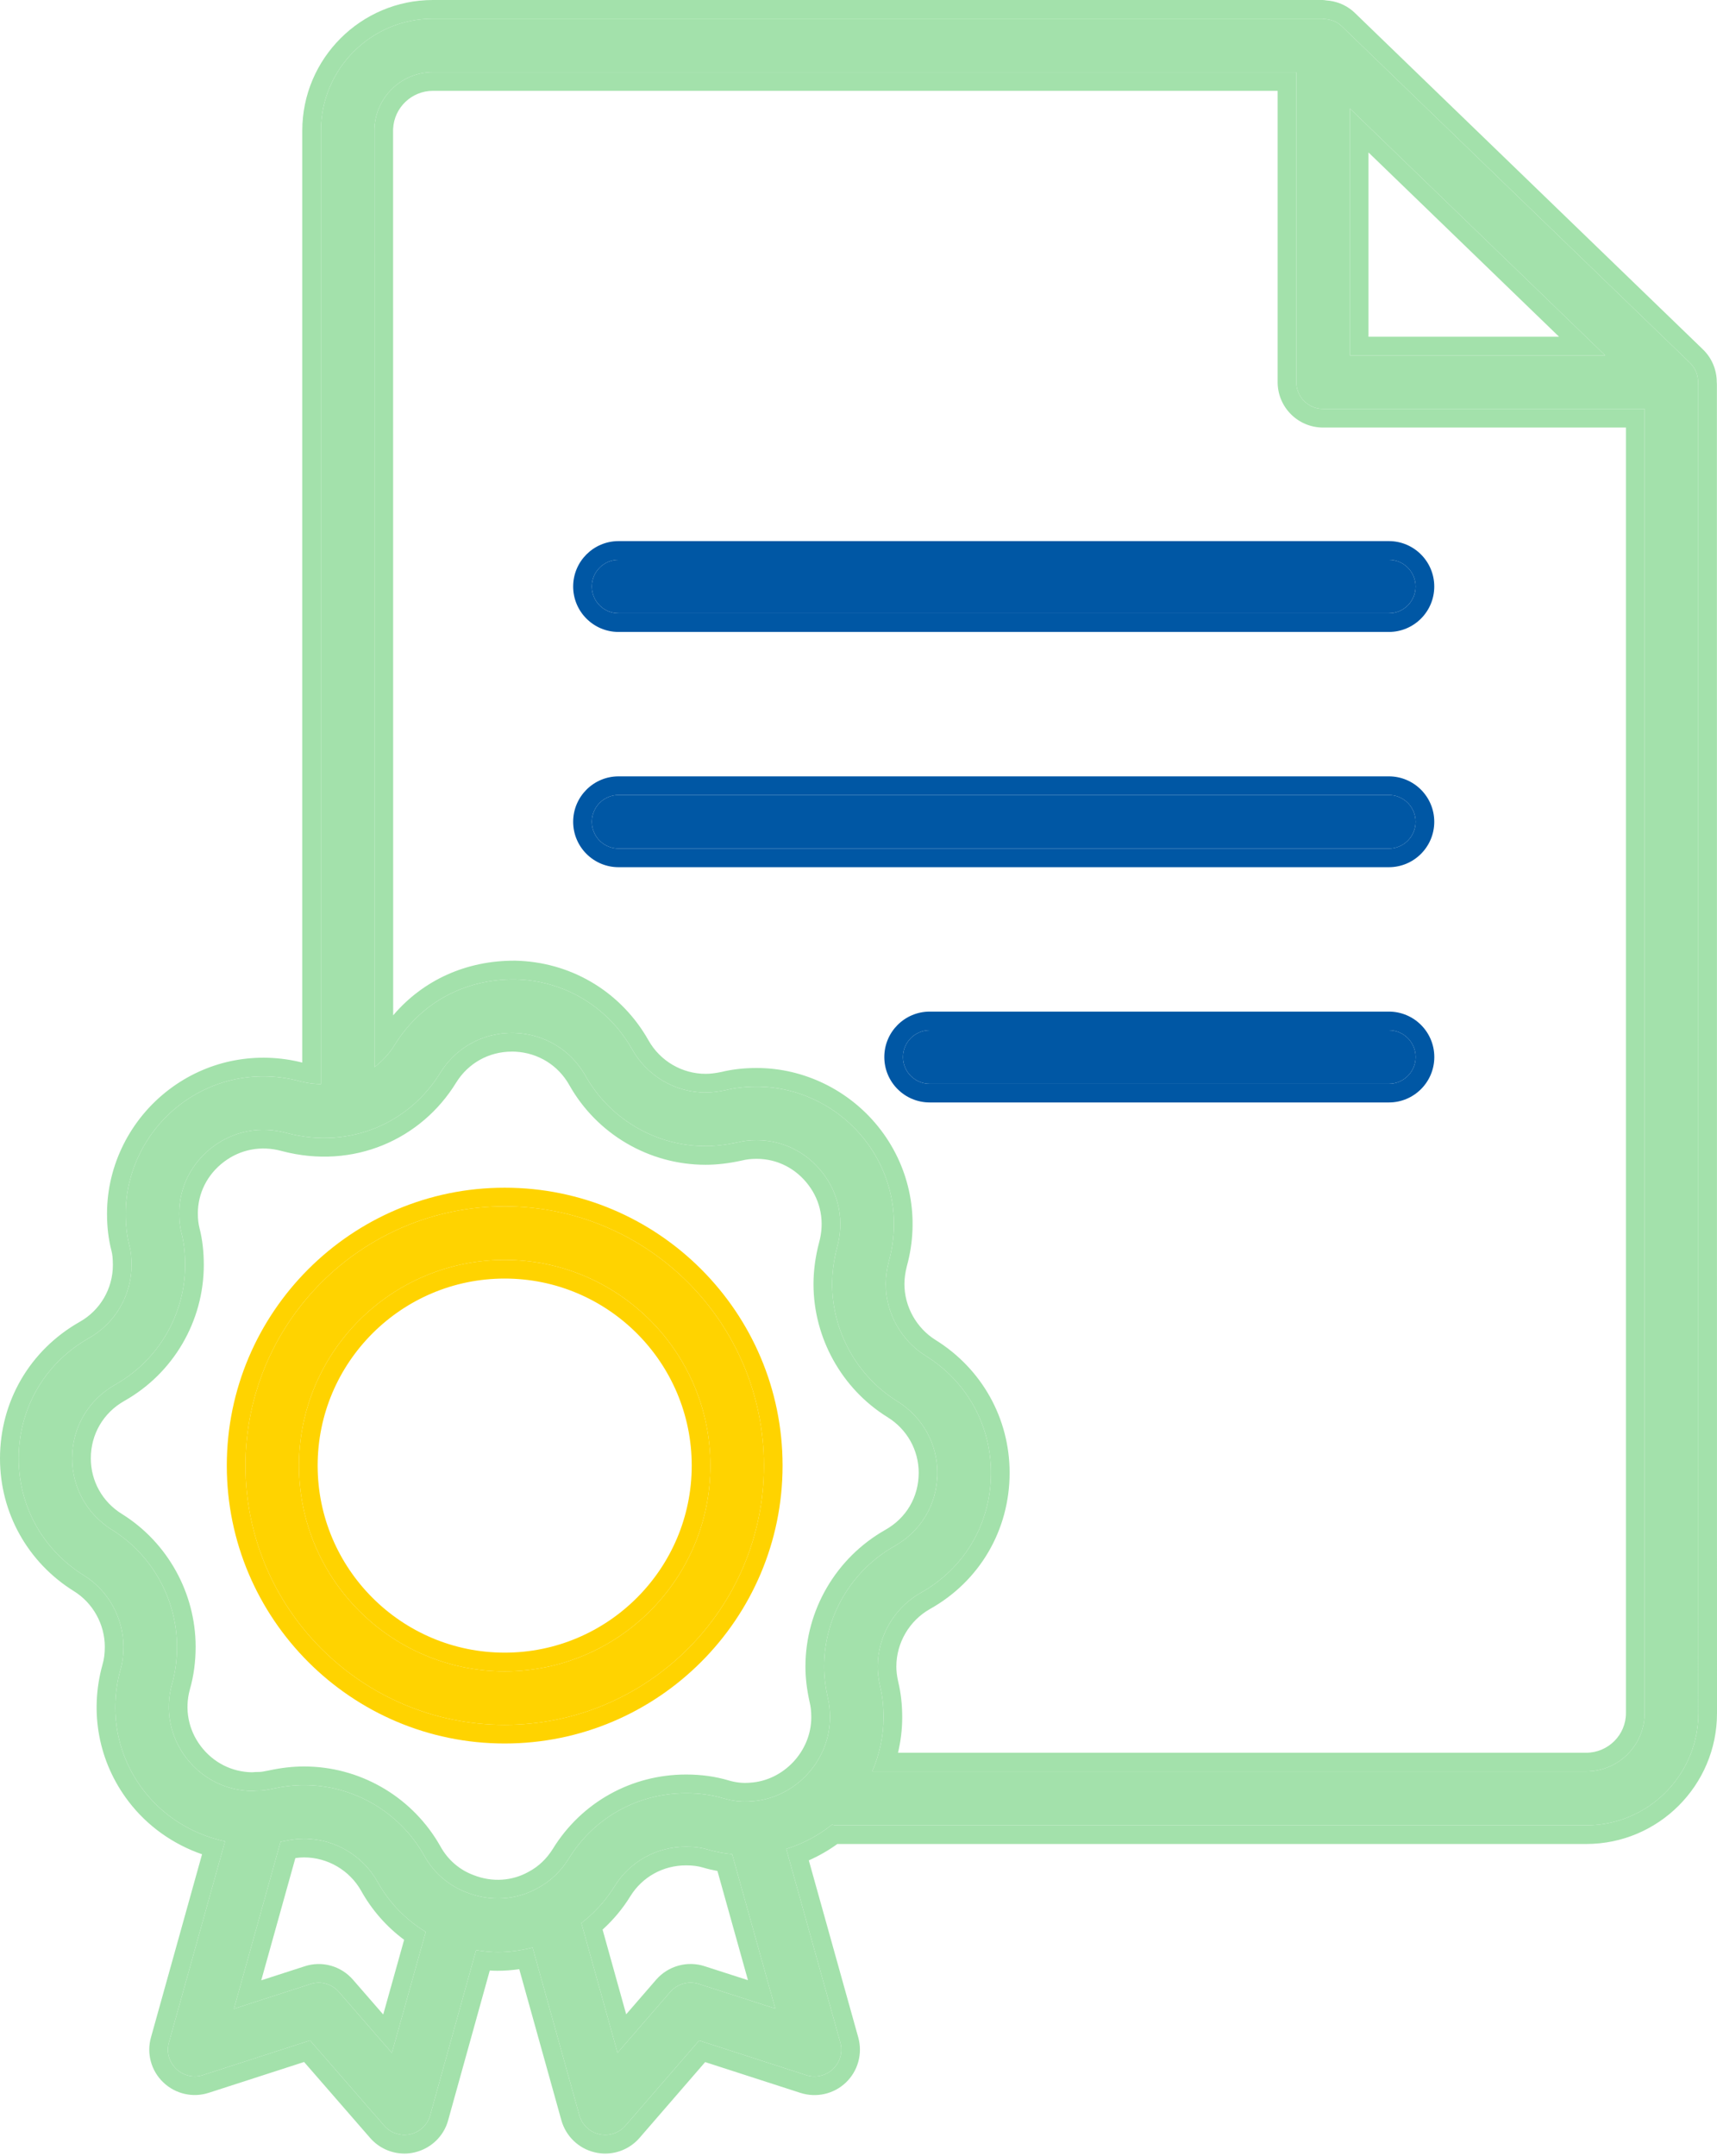
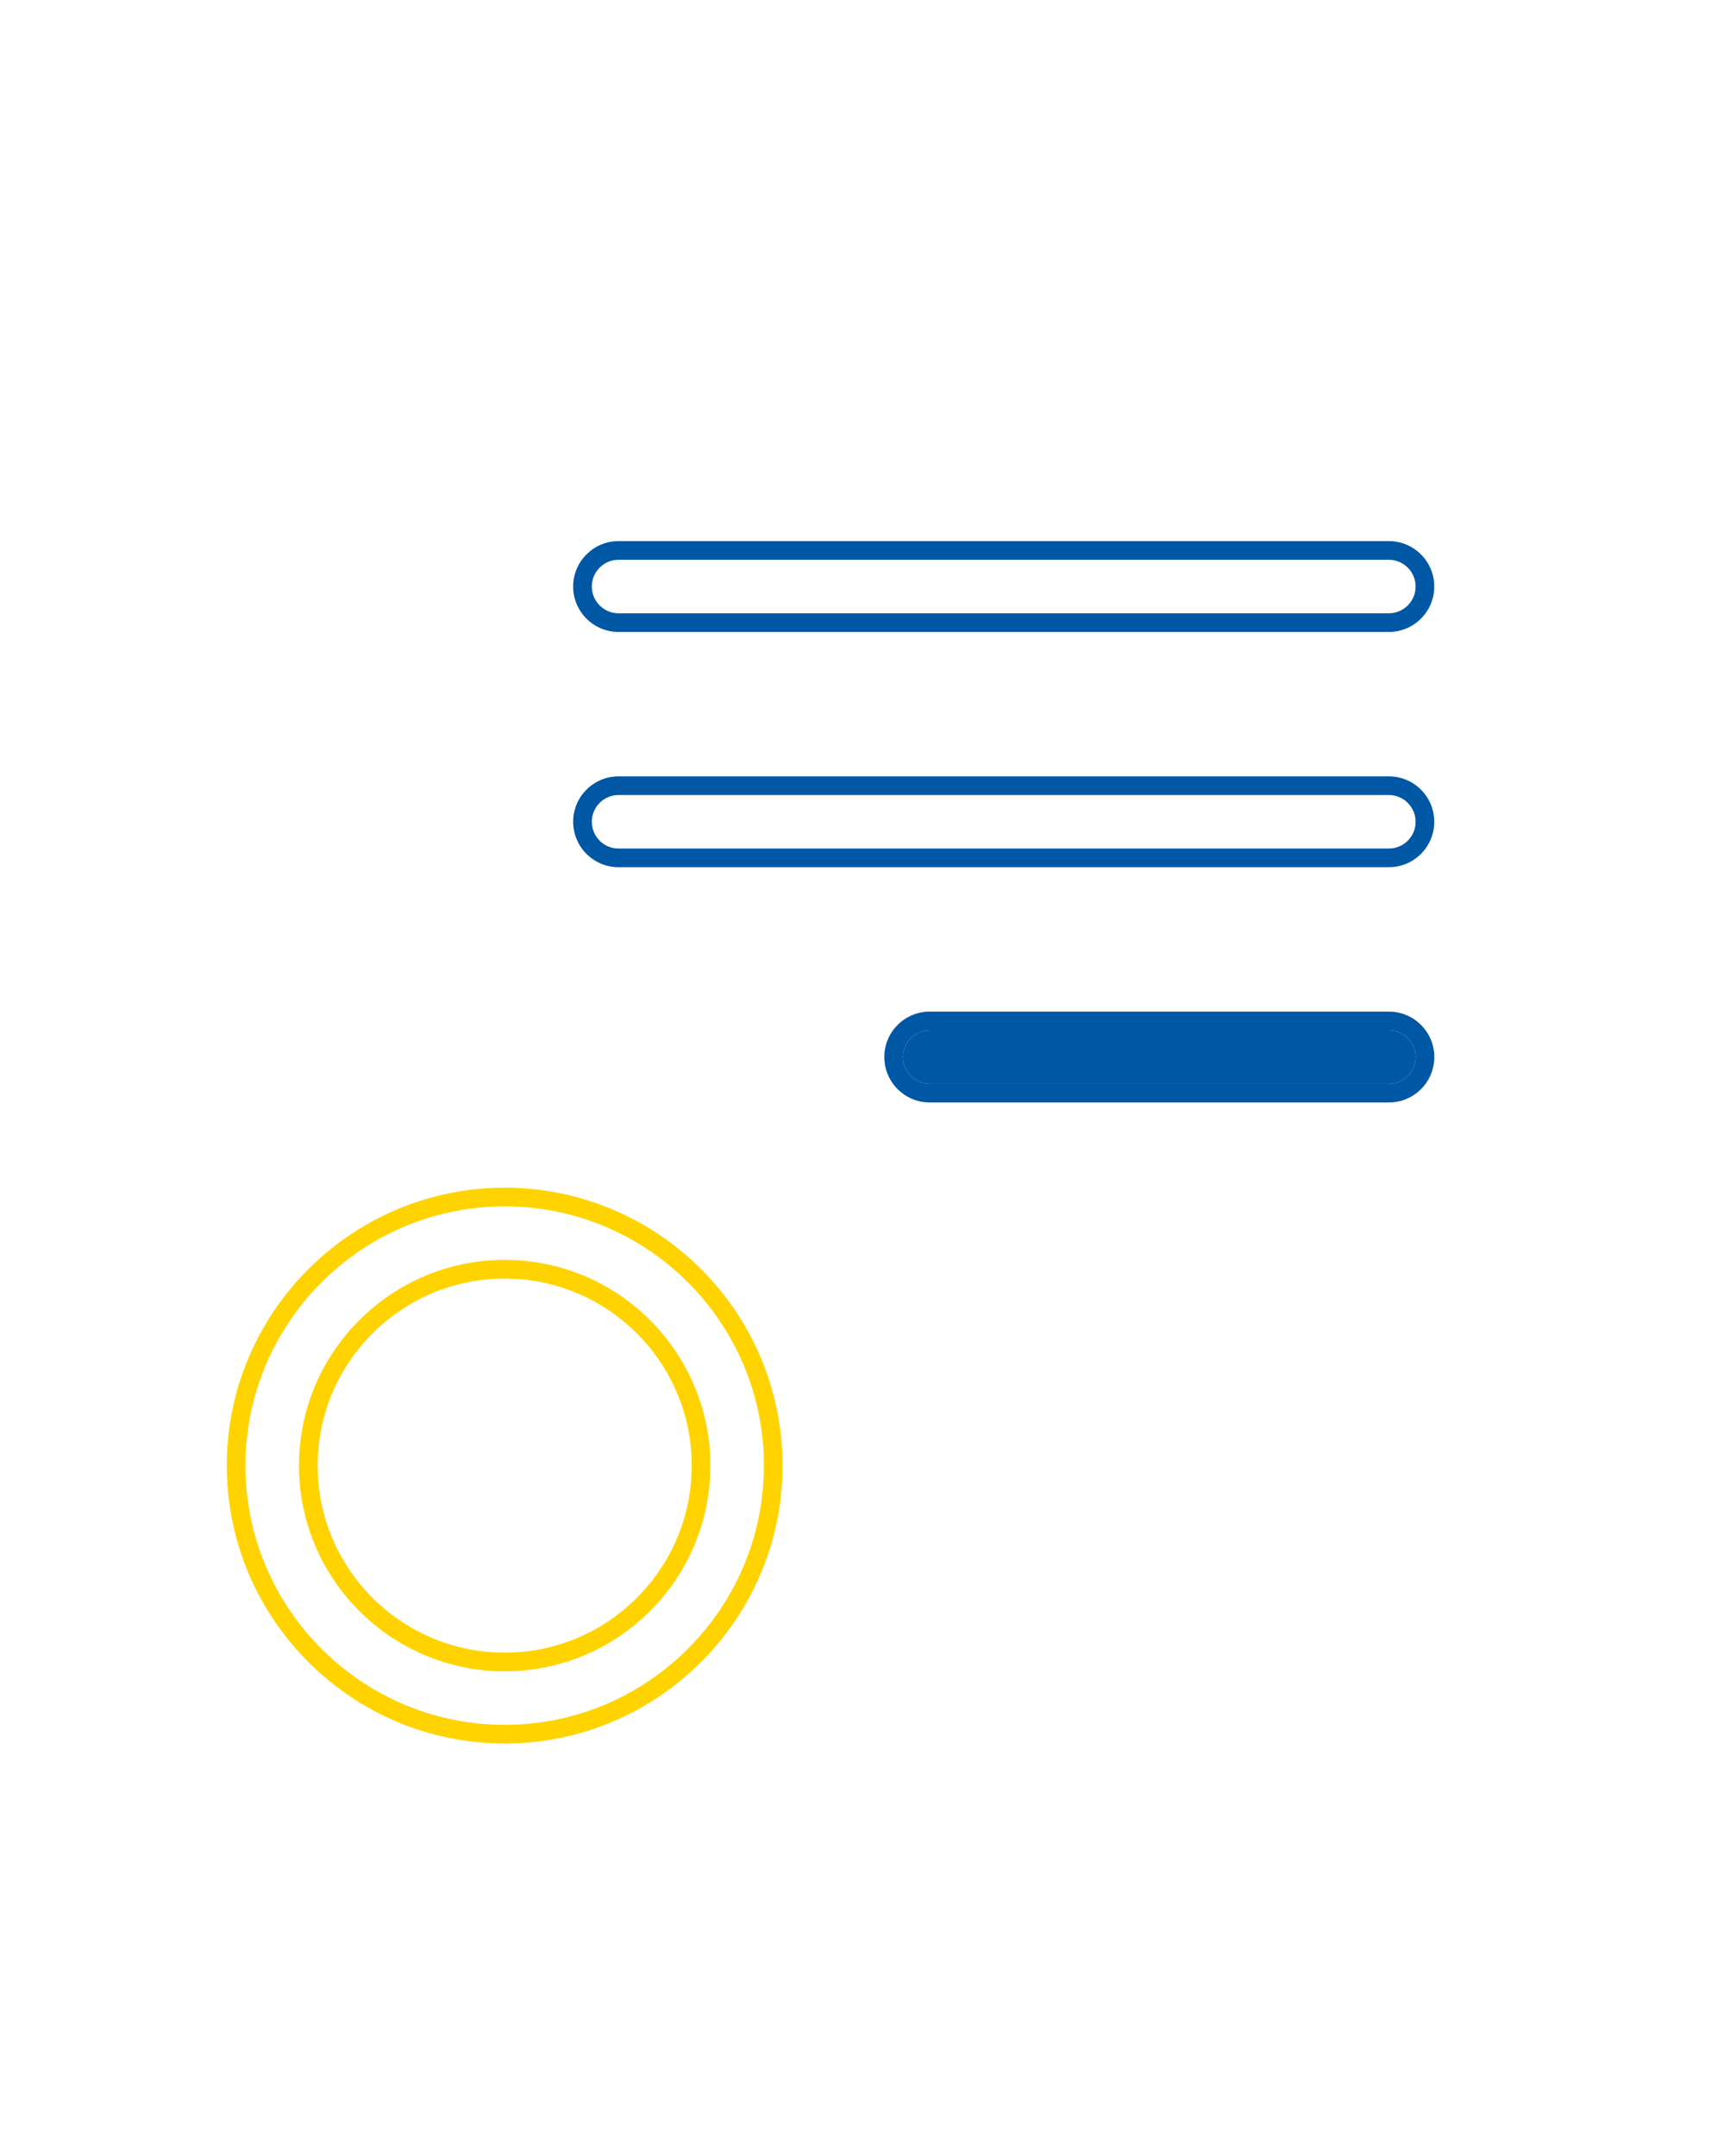
<svg xmlns="http://www.w3.org/2000/svg" width="184" height="231" viewBox="0 0 184 231" fill="none">
-   <path d="M54.084 129.27C38.772 129.27 26.305 141.735 26.305 157.049C26.305 172.362 38.771 184.828 54.084 184.828C69.397 184.828 81.864 172.363 81.864 157.049C81.864 141.726 69.408 129.27 54.084 129.27ZM54.084 179.093C41.927 179.093 32.04 169.207 32.04 157.049C32.04 144.892 41.927 135.005 54.084 135.005C66.242 135.005 76.128 144.892 76.128 157.049C76.128 169.207 66.242 179.093 54.084 179.093Z" fill="#FFD300" />
  <path d="M81.864 157.049C81.864 141.726 69.408 129.27 54.084 129.27C38.772 129.27 26.305 141.735 26.305 157.049C26.305 172.362 38.771 184.828 54.084 184.828C69.397 184.828 81.864 172.363 81.864 157.049ZM74.128 157.049C74.128 145.996 65.137 137.006 54.084 137.006C43.031 137.006 34.04 145.996 34.04 157.049C34.04 168.102 43.031 177.093 54.084 177.093L54.084 179.093C41.927 179.093 32.04 169.207 32.04 157.049C32.04 144.892 41.927 135.005 54.084 135.005L54.652 135.013C66.548 135.315 76.128 145.082 76.128 157.049C76.128 169.207 66.242 179.093 54.084 179.093L54.084 177.093C65.137 177.093 74.128 168.102 74.128 157.049ZM83.863 157.049C83.863 173.467 70.501 186.828 54.084 186.828C37.666 186.828 24.305 173.466 24.305 157.049C24.305 140.631 37.667 127.27 54.084 127.27C70.512 127.27 83.863 140.622 83.863 157.049Z" fill="#FFD300" />
-   <path d="M181.969 41.124C182.02 40.302 181.722 39.48 181.106 38.884L143.779 2.802C143.255 2.298 142.566 2.051 141.867 2.031C141.816 2.031 141.764 2 141.713 2H46.396C39.778 2 34.393 7.385 34.393 14.003V116.176C33.684 116.156 32.975 116.074 32.235 115.889C27.733 114.645 23.016 115.539 19.327 118.345C15.658 121.13 13.469 125.498 13.469 130.04C13.469 131.304 13.592 132.403 13.88 133.524C14.034 134.099 14.096 134.767 14.096 135.558C14.096 138.806 12.349 141.796 9.523 143.389C4.816 146.061 2 150.892 2 156.287C2 161.415 4.61 166.091 8.988 168.814C11.609 170.438 13.232 173.377 13.232 176.471C13.232 177.365 13.13 178.177 12.904 178.937C11.66 183.428 12.544 188.114 15.35 191.804C17.518 194.661 20.673 196.582 24.116 197.312L18.104 218.863C17.816 219.88 18.114 220.97 18.885 221.699C19.645 222.429 20.755 222.686 21.752 222.357L33.231 218.647L41.175 227.783C41.73 228.42 42.521 228.77 43.343 228.77C43.549 228.77 43.765 228.749 43.97 228.698C44.998 228.461 45.82 227.691 46.098 226.673L51.02 208.966C51.77 209.089 52.531 209.182 53.302 209.182C54.586 209.182 55.85 209.007 57.073 208.689L62.088 226.673C62.376 227.69 63.198 228.472 64.226 228.698C64.431 228.749 64.647 228.77 64.853 228.77C65.675 228.77 66.466 228.42 67.021 227.783L74.924 218.657L86.403 222.367C87.4 222.686 88.51 222.439 89.271 221.709C90.031 220.98 90.329 219.89 90.052 218.873L84.256 198.124C86.064 197.569 87.719 196.675 89.158 195.524C89.271 195.534 89.374 195.596 89.497 195.596H169.997C176.615 195.596 182 190.211 182 183.592L181.99 41.196C181.99 41.175 181.969 41.145 181.969 41.124ZM144.652 11.619L172.019 38.083H144.652V11.619ZM41.995 219.982L36.312 213.446C35.552 212.573 34.349 212.244 33.27 212.603L25.069 215.255L30.064 197.363C30.198 197.332 30.352 197.311 30.475 197.281C31.246 197.116 31.934 197.034 32.582 197.034C35.829 197.034 38.851 198.802 40.444 201.628C41.687 203.868 43.485 205.718 45.623 207.013L41.995 219.982ZM74.882 212.593C73.802 212.244 72.59 212.573 71.829 213.446L66.177 219.972L62.302 206.067C63.679 205.009 64.892 203.693 65.838 202.162C67.482 199.49 70.36 197.887 73.525 197.887C74.419 197.887 75.19 197.99 75.909 198.206C76.742 198.452 77.595 198.606 78.458 198.689L83.082 215.234L74.882 212.593ZM80.472 193.026C79.465 193.108 78.468 192.985 77.533 192.707C76.289 192.338 74.974 192.153 73.525 192.153C68.356 192.153 63.659 194.773 60.956 199.151C60.114 200.518 58.973 201.607 57.596 202.337C55.366 203.58 52.612 203.817 50.012 202.789C48.09 202.07 46.466 200.672 45.449 198.822C42.828 194.177 37.906 191.289 32.582 191.289C31.524 191.289 30.434 191.413 29.242 191.669C28.749 191.772 28.245 191.875 27.814 191.875C27.66 191.875 27.248 191.885 27.105 191.916C24.279 191.916 21.658 190.611 19.921 188.319C18.215 186.069 17.67 183.212 18.421 180.498C18.78 179.255 18.965 177.898 18.965 176.459C18.965 171.393 16.304 166.604 12.008 163.932C9.326 162.267 7.733 159.4 7.733 156.276C7.733 152.966 9.459 150.007 12.347 148.373C16.961 145.773 19.839 140.86 19.839 135.547C19.839 134.263 19.705 133.122 19.438 132.084C19.284 131.457 19.202 130.81 19.202 130.028C19.202 127.233 20.507 124.633 22.788 122.907C25.049 121.19 27.927 120.635 30.743 121.417C37.525 123.194 43.897 120.317 47.186 114.952C48.851 112.27 51.708 110.688 54.852 110.688H55.048C58.285 110.759 61.162 112.476 62.745 115.281C65.355 119.926 70.288 122.814 75.612 122.814C76.66 122.814 77.749 122.691 79.034 122.414C79.651 122.259 80.308 122.177 81.089 122.177C83.895 122.177 86.495 123.482 88.221 125.764C89.938 128.014 90.482 130.892 89.701 133.687C89.352 135.023 89.177 136.349 89.177 137.603C89.177 142.669 91.849 147.489 96.165 150.161C98.847 151.826 100.451 154.693 100.451 157.817C100.451 161.137 98.734 164.066 95.836 165.69C91.202 168.32 88.314 173.264 88.314 178.587C88.314 179.635 88.437 180.683 88.714 181.958C88.869 182.584 88.941 183.242 88.941 184.023C88.941 188.72 85.148 192.759 80.472 193.026ZM169.983 189.82H93.471C94.232 188.031 94.684 186.079 94.684 184.023C94.684 182.78 94.55 181.649 94.304 180.653C94.129 179.872 94.057 179.204 94.057 178.587C94.057 175.329 95.825 172.298 98.661 170.684C103.378 168.053 106.194 163.234 106.194 157.818C106.194 152.689 103.584 148.013 99.206 145.29C96.565 143.646 94.921 140.696 94.921 137.593C94.921 136.812 95.034 136.01 95.249 135.167C96.493 130.676 95.599 125.98 92.793 122.291C90.008 118.632 85.64 116.443 81.098 116.443C79.844 116.443 78.714 116.576 77.738 116.823C76.957 116.988 76.258 117.07 75.621 117.07C72.363 117.07 69.352 115.302 67.749 112.455C65.148 107.862 60.452 105.056 55.18 104.943C49.785 104.912 45.109 107.44 42.313 111.942C41.738 112.887 40.988 113.689 40.135 114.346L40.124 14.002C40.124 10.549 42.93 7.733 46.393 7.733H138.916V40.948C138.916 42.531 140.201 43.815 141.783 43.815H176.243V183.56C176.253 187.013 173.436 189.82 169.983 189.82Z" fill="#A3E1AB" />
-   <path d="M11.232 176.471C11.232 174.063 9.961 171.77 7.935 170.515L7.932 170.513C2.972 167.427 8.19728e-05 162.112 0 156.287C0 150.17 3.204 144.677 8.535 141.65L8.541 141.647C10.738 140.409 12.096 138.085 12.096 135.559C12.096 134.857 12.04 134.382 11.948 134.041L11.945 134.031L11.943 134.021C11.608 132.715 11.469 131.445 11.469 130.04C11.469 124.862 13.959 119.91 18.116 116.753L18.513 116.46C22.539 113.578 27.569 112.645 32.393 113.862V14.003C32.393 6.28 38.674 0 46.397 0L46.396 2C39.778 2 34.393 7.385 34.393 14.003V116.176C33.772 116.158 33.152 116.093 32.511 115.953L32.235 115.889C27.733 114.645 23.016 115.539 19.327 118.345L18.987 118.61C15.524 121.403 13.469 125.64 13.469 130.04L13.475 130.507C13.502 131.579 13.629 132.544 13.88 133.524C14.034 134.099 14.096 134.767 14.096 135.558L14.091 135.862C13.986 138.992 12.261 141.846 9.523 143.389C4.816 146.061 2 150.892 2 156.287L2.008 156.767C2.165 161.706 4.747 166.176 8.988 168.814C11.609 170.438 13.232 173.377 13.232 176.471C13.232 177.365 13.13 178.177 12.904 178.937L12.793 179.358C11.717 183.72 12.632 188.23 15.35 191.804C17.518 194.661 20.673 196.582 24.116 197.312L18.104 218.863C17.816 219.88 18.114 220.97 18.885 221.699C19.645 222.429 20.755 222.686 21.752 222.357L33.231 218.647L41.175 227.783C41.695 228.38 42.423 228.725 43.19 228.766L43.343 228.77C43.549 228.77 43.765 228.749 43.97 228.698C44.998 228.461 45.82 227.691 46.098 226.673L51.02 208.966C51.77 209.089 52.531 209.182 53.302 209.182C54.586 209.182 55.85 209.007 57.073 208.689L62.088 226.673C62.376 227.69 63.198 228.472 64.226 228.698C64.431 228.749 64.647 228.77 64.853 228.77C65.624 228.77 66.367 228.463 66.914 227.899L67.021 227.783L74.924 218.657L86.403 222.367C87.4 222.686 88.51 222.439 89.271 221.709C89.984 221.025 90.29 220.025 90.097 219.064L90.052 218.873L84.256 198.124C86.064 197.569 87.719 196.675 89.158 195.524C89.243 195.532 89.322 195.568 89.408 195.586L89.497 195.596H169.997C176.511 195.596 181.832 190.377 181.996 183.901L182 183.592L181.99 41.196C181.99 41.175 181.969 41.145 181.969 41.124C182.02 40.302 181.722 39.48 181.106 38.884L143.779 2.802C143.255 2.298 142.566 2.051 141.867 2.031C141.816 2.031 141.764 2 141.713 2L141.713 0C141.879 0 142.018 0.023 142.119 0.042C143.113 0.108 144.141 0.464 144.987 1.197L145.164 1.359L145.169 1.363L182.496 37.446C183.473 38.391 183.975 39.664 183.974 40.948C183.974 40.955 183.976 40.961 183.977 40.968C183.984 41.034 183.989 41.111 183.989 41.196L184 183.593C184 191.315 177.72 197.595 169.997 197.596H89.735C88.787 198.281 87.762 198.872 86.675 199.352L91.978 218.335L91.981 218.347C92.45 220.066 91.948 221.912 90.655 223.152C89.356 224.399 87.478 224.81 85.795 224.272L85.788 224.271L75.568 220.967L68.533 229.092L68.529 229.097C67.588 230.177 66.244 230.77 64.853 230.77C64.536 230.77 64.173 230.738 63.796 230.649V230.651C63.781 230.648 63.766 230.643 63.751 230.64C63.748 230.639 63.744 230.638 63.741 230.638C62.012 230.236 60.645 228.918 60.164 227.218L60.162 227.21L55.645 211.012C54.876 211.122 54.094 211.182 53.302 211.182C53.026 211.182 52.754 211.171 52.487 211.153L48.026 227.198L48.027 227.199C47.554 228.936 46.163 230.23 44.454 230.637L44.455 230.638C44.45 230.639 44.445 230.639 44.44 230.641C44.433 230.642 44.426 230.645 44.419 230.646L44.418 230.645C44.035 230.737 43.665 230.77 43.344 230.77C41.953 230.77 40.608 230.177 39.667 229.097L39.666 229.096L32.588 220.956L22.367 224.26L22.366 224.259C20.66 224.817 18.785 224.375 17.5 223.143C16.196 221.901 15.69 220.046 16.179 218.318L21.652 198.698C18.568 197.632 15.789 195.689 13.758 193.014C10.569 188.821 9.568 183.489 10.977 178.403L10.981 178.386L10.986 178.367C11.148 177.825 11.232 177.21 11.232 176.471ZM32.886 197.039C36.017 197.146 38.9 198.89 40.444 201.628C41.687 203.868 43.485 205.718 45.623 207.013L41.995 219.982L36.312 213.446C35.552 212.573 34.349 212.244 33.27 212.603L25.069 215.255L30.064 197.363C30.198 197.332 30.352 197.311 30.475 197.281C31.246 197.116 31.934 197.034 32.582 197.034L32.886 197.039ZM73.855 197.892C74.611 197.914 75.28 198.017 75.909 198.206C76.742 198.452 77.595 198.606 78.458 198.689L83.082 215.234L74.882 212.593C73.802 212.244 72.59 212.573 71.829 213.446L66.177 219.972L62.302 206.067C63.593 205.075 64.74 203.856 65.657 202.446L65.838 202.162C67.482 199.49 70.36 197.887 73.525 197.887L73.855 197.892ZM32.582 199.034C32.3 199.034 31.994 199.057 31.653 199.104L27.997 212.206L32.655 210.7C34.505 210.091 36.54 210.662 37.82 212.133L37.821 212.134L41.068 215.868L43.308 207.863C41.439 206.476 39.859 204.691 38.701 202.609C37.462 200.412 35.107 199.034 32.582 199.034ZM73.525 199.887C71.049 199.887 68.818 201.134 67.541 203.21L67.539 203.213C66.711 204.554 65.705 205.746 64.575 206.771L67.103 215.847L70.317 212.137L70.32 212.133C71.608 210.654 73.658 210.094 75.498 210.69L80.154 212.19L76.884 200.488C76.369 200.395 75.853 200.275 75.341 200.123L75.335 200.121C74.834 199.971 74.261 199.887 73.525 199.887ZM18.965 176.459C18.965 171.393 16.304 166.604 12.008 163.932C9.326 162.267 7.733 159.4 7.733 156.276C7.733 152.966 9.459 150.007 12.347 148.373C16.961 145.773 19.839 140.86 19.839 135.547C19.839 134.263 19.705 133.122 19.438 132.084C19.303 131.535 19.224 130.971 19.206 130.315L19.202 130.028C19.202 127.233 20.507 124.633 22.788 122.907C25.049 121.19 27.927 120.635 30.743 121.417C37.525 123.194 43.897 120.317 47.186 114.952C48.799 112.354 51.53 110.788 54.559 110.692L54.852 110.688H55.048C58.285 110.759 61.162 112.476 62.745 115.281C65.274 119.781 69.983 122.632 75.114 122.806L75.612 122.814C76.529 122.814 77.478 122.72 78.561 122.511L79.034 122.414C79.651 122.259 80.308 122.177 81.089 122.177C83.895 122.177 86.495 123.482 88.221 125.764C89.938 128.014 90.482 130.892 89.701 133.687L89.578 134.188C89.311 135.353 89.177 136.506 89.177 137.603C89.177 142.669 91.849 147.489 96.165 150.161C98.847 151.826 100.451 154.693 100.451 157.817L100.445 158.128C100.342 161.319 98.644 164.117 95.836 165.69C91.202 168.32 88.314 173.264 88.314 178.587C88.314 179.635 88.437 180.683 88.714 181.958C88.869 182.584 88.941 183.242 88.941 184.023L88.93 184.462C88.703 188.969 85.002 192.767 80.472 193.026C79.591 193.098 78.718 193.013 77.887 192.805L77.533 192.707C76.445 192.384 75.302 192.202 74.062 192.161L73.525 192.153C68.356 192.153 63.659 194.773 60.956 199.151C60.114 200.518 58.973 201.607 57.596 202.337C55.366 203.58 52.612 203.817 50.012 202.789C48.09 202.07 46.466 200.672 45.449 198.822C42.828 194.177 37.906 191.289 32.582 191.289C31.524 191.289 30.434 191.413 29.242 191.669L28.872 191.745C28.502 191.817 28.138 191.875 27.814 191.875C27.66 191.875 27.248 191.885 27.105 191.916C24.367 191.916 21.822 190.691 20.087 188.531L19.921 188.319C18.215 186.069 17.67 183.212 18.421 180.498C18.78 179.255 18.965 177.898 18.965 176.459ZM94.684 184.023C94.684 182.78 94.55 181.649 94.304 180.653C94.129 179.872 94.057 179.204 94.057 178.587C94.057 175.329 95.825 172.298 98.661 170.684C103.231 168.135 106.016 163.532 106.186 158.323L106.194 157.818C106.194 152.85 103.744 148.306 99.611 145.551L99.206 145.29C96.647 143.697 95.025 140.879 94.926 137.883L94.921 137.593C94.921 136.812 95.034 136.01 95.249 135.167C96.493 130.676 95.599 125.98 92.793 122.291C90.095 118.746 85.912 116.581 81.523 116.449L81.098 116.443C79.844 116.443 78.714 116.576 77.738 116.823C76.957 116.988 76.258 117.07 75.621 117.07L75.621 115.069C76.085 115.069 76.638 115.009 77.312 114.868C78.457 114.586 79.733 114.443 81.099 114.443C86.115 114.444 90.918 116.78 94.083 120.695L94.385 121.079C97.564 125.259 98.58 130.586 97.186 135.663C97.005 136.373 96.921 137.007 96.921 137.593C96.921 140.002 98.205 142.311 100.262 143.592C105.222 146.677 108.194 151.993 108.194 157.817C108.194 163.948 104.995 169.434 99.649 172.422C97.436 173.681 96.057 176.051 96.057 178.587C96.057 179.041 96.11 179.562 96.256 180.216C96.539 181.378 96.684 182.656 96.684 184.023C96.684 185.335 96.523 186.604 96.232 187.819H169.982L169.983 189.82H93.471C94.232 188.031 94.684 186.079 94.684 184.023ZM40.124 14.002C40.124 10.657 42.757 7.91 46.07 7.741L46.393 7.733H138.916V40.948L138.931 41.241C139.068 42.59 140.142 43.664 141.49 43.801L141.783 43.815H176.243V183.56C176.253 187.013 173.436 189.82 169.983 189.82L169.982 187.819C172.336 187.819 174.249 185.904 174.242 183.565V45.815H141.783C139.096 45.815 136.916 43.635 136.916 40.948V9.733H46.394C44.111 9.733 42.244 11.534 42.13 13.783L42.124 14.002L42.134 108.801C45.357 105.003 50.006 102.914 55.191 102.943H55.223C61.013 103.068 66.207 106.067 69.206 110.988L69.489 111.471L69.491 111.474C70.742 113.695 73.09 115.069 75.621 115.069L75.621 117.07L75.316 117.064C72.176 116.958 69.302 115.213 67.749 112.455C65.148 107.862 60.452 105.056 55.18 104.943C49.785 104.912 45.109 107.44 42.313 111.942L42.09 112.289C41.549 113.085 40.881 113.771 40.135 114.346L40.124 14.002ZM172.019 38.083H144.652V11.619L172.019 38.083ZM146.652 36.083H167.074L146.652 16.335V36.083ZM141.713 0L141.713 2H46.396L46.397 0H141.713ZM21.202 130.028C21.202 130.653 21.266 131.137 21.378 131.597C21.692 132.82 21.839 134.128 21.839 135.547C21.839 141.582 18.572 147.161 13.329 150.115C11.069 151.395 9.732 153.69 9.732 156.275C9.732 158.705 10.966 160.931 13.062 162.232L13.065 162.233C17.947 165.27 20.965 170.702 20.965 176.459C20.965 178.06 20.76 179.597 20.348 181.03L20.349 181.031C19.764 183.144 20.186 185.358 21.515 187.111C22.857 188.882 24.849 189.881 27.002 189.912C27.159 189.895 27.297 189.889 27.363 189.886C27.533 189.878 27.705 189.875 27.814 189.875C27.906 189.875 28.026 189.863 28.189 189.836L28.834 189.712C30.14 189.431 31.368 189.289 32.582 189.289C38.442 189.289 43.868 192.368 46.904 197.352L47.19 197.84L47.196 197.849L47.201 197.858C47.99 199.292 49.242 200.366 50.713 200.916L50.73 200.923L50.747 200.929C52.788 201.736 54.915 201.542 56.622 200.59L56.641 200.58L56.66 200.569C57.706 200.015 58.588 199.181 59.254 198.102L59.255 198.101C62.323 193.131 67.665 190.152 73.525 190.152C75.15 190.152 76.659 190.36 78.103 190.79C78.824 191.004 79.571 191.093 80.31 191.032L80.334 191.03L80.358 191.029C83.967 190.823 86.94 187.668 86.94 184.023C86.94 183.371 86.881 182.877 86.772 182.436L86.766 182.409L86.76 182.383C86.458 180.999 86.314 179.806 86.314 178.587C86.314 172.541 89.591 166.935 94.849 163.95L94.858 163.944C97.125 162.674 98.451 160.413 98.451 157.817C98.451 155.393 97.211 153.164 95.11 151.86C90.204 148.822 87.177 143.358 87.177 137.603C87.177 136.166 87.377 134.67 87.767 133.182L87.77 133.165L87.775 133.149C88.391 130.946 87.959 128.719 86.631 126.977L86.627 126.971C85.271 125.179 83.255 124.177 81.089 124.177C80.456 124.177 79.962 124.243 79.519 124.354L79.487 124.361L79.456 124.368C78.058 124.67 76.825 124.814 75.611 124.814C69.565 124.814 63.967 121.536 61.003 116.263C59.808 114.145 57.678 112.828 55.24 112.696L55.003 112.688H54.852C52.398 112.688 50.184 113.914 48.885 116.007C45.145 122.099 37.887 125.357 30.235 123.352L30.208 123.344C27.986 122.727 25.755 123.166 23.998 124.5L23.995 124.502C22.202 125.859 21.202 127.874 21.202 130.028Z" fill="#A3E1AB" />
-   <path d="M66.289 65.718H148.833C150.416 65.718 151.7 64.433 151.7 62.85C151.7 61.268 150.415 59.983 148.833 59.983H66.289C64.706 59.983 63.422 61.268 63.422 62.85C63.422 64.433 64.707 65.718 66.289 65.718Z" fill="#0057A4" />
  <path d="M61.422 62.851C61.422 60.163 63.602 57.983 66.289 57.983L66.289 59.983C64.706 59.983 63.422 61.268 63.422 62.85L63.437 63.144C63.574 64.492 64.647 65.566 65.996 65.703L66.289 65.718H148.833C150.317 65.718 151.539 64.589 151.686 63.144L151.7 62.85C151.7 61.367 150.571 60.145 149.126 59.998L148.833 59.983L148.833 57.983C151.52 57.983 153.7 60.163 153.7 62.851C153.7 65.538 151.52 67.718 148.833 67.718H66.289C63.602 67.718 61.422 65.538 61.422 62.851ZM148.833 57.983L148.833 59.983H66.289L66.289 57.983H148.833Z" fill="#0057A4" />
-   <path d="M151.7 88.059C151.7 86.477 150.415 85.192 148.833 85.192H66.289C64.706 85.192 63.422 86.477 63.422 88.059C63.422 89.642 64.707 90.927 66.289 90.927H148.833C150.416 90.927 151.7 89.642 151.7 88.059Z" fill="#0057A4" />
  <path d="M61.422 88.06C61.422 85.373 63.602 83.192 66.289 83.192L66.289 85.192C64.706 85.192 63.422 86.477 63.422 88.059L63.437 88.353C63.574 89.701 64.647 90.775 65.996 90.912L66.289 90.927H148.833C150.317 90.927 151.539 89.798 151.686 88.353L151.7 88.059C151.7 86.576 150.571 85.354 149.126 85.207L148.833 85.192L148.833 83.192C151.52 83.192 153.7 85.372 153.7 88.06C153.7 90.747 151.52 92.927 148.833 92.927H66.289C63.602 92.927 61.422 90.747 61.422 88.06ZM148.833 83.192L148.833 85.192H66.289L66.289 83.192H148.833Z" fill="#0057A4" />
  <path d="M151.705 113.269C151.705 111.686 150.421 110.401 148.838 110.401H99.633C98.05 110.401 96.766 111.686 96.766 113.269C96.766 114.851 98.05 116.136 99.633 116.136H148.838C150.421 116.136 151.705 114.851 151.705 113.269Z" fill="#0057A4" />
  <path d="M94.766 113.269C94.766 110.582 96.946 108.401 99.633 108.401L99.633 110.401C98.05 110.401 96.766 111.686 96.766 113.269L96.78 113.562C96.917 114.91 97.991 115.984 99.34 116.121L99.633 116.136H148.838C150.322 116.136 151.544 115.007 151.69 113.562L151.705 113.269C151.705 111.686 150.421 110.401 148.838 110.401L148.838 108.401C151.525 108.401 153.705 110.581 153.705 113.269C153.705 115.956 151.525 118.136 148.838 118.136H99.633C96.946 118.136 94.766 115.956 94.766 113.269ZM148.838 108.401L148.838 110.401H99.633L99.633 108.401H148.838Z" fill="#0057A4" />
</svg>